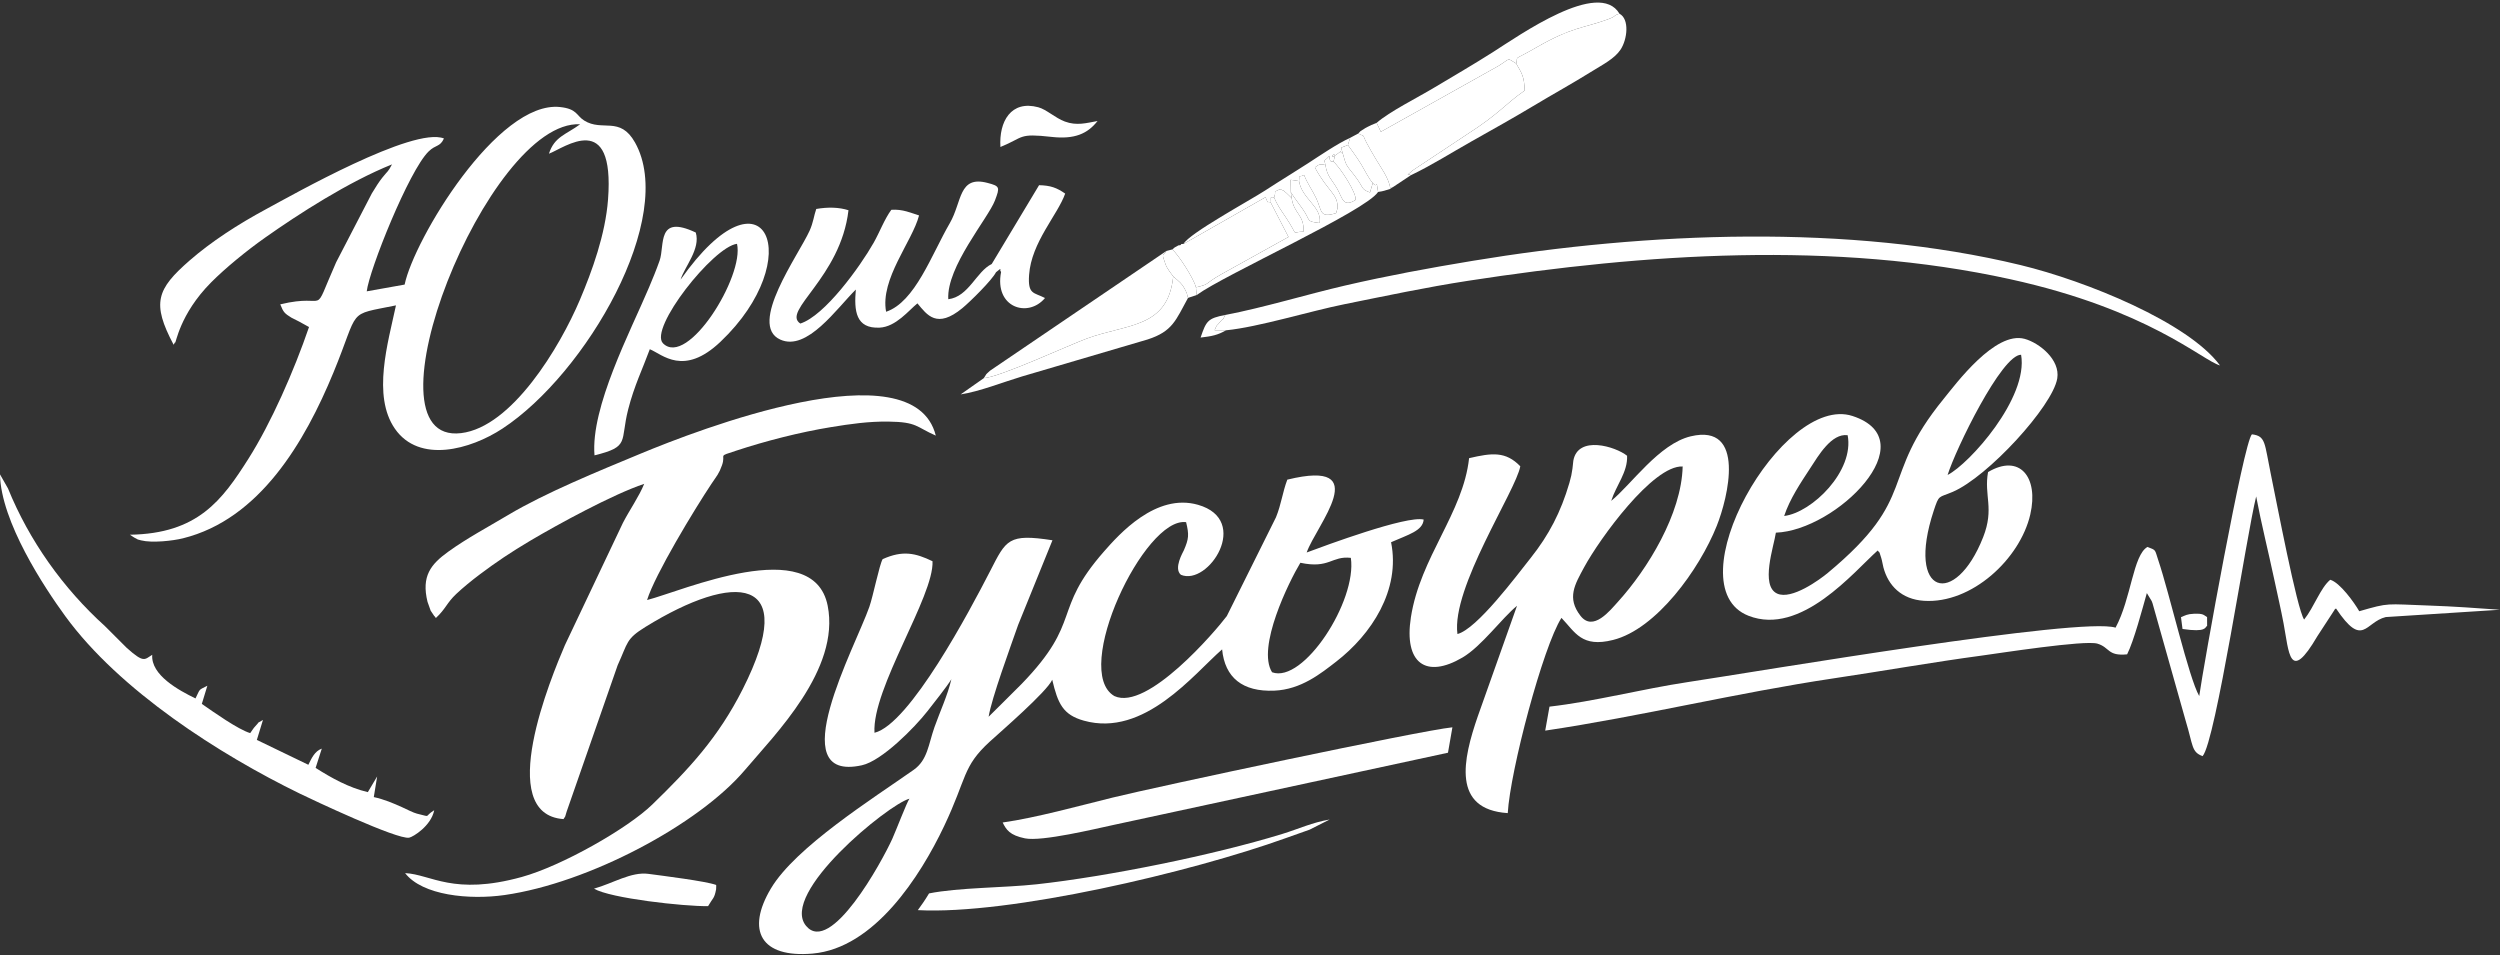
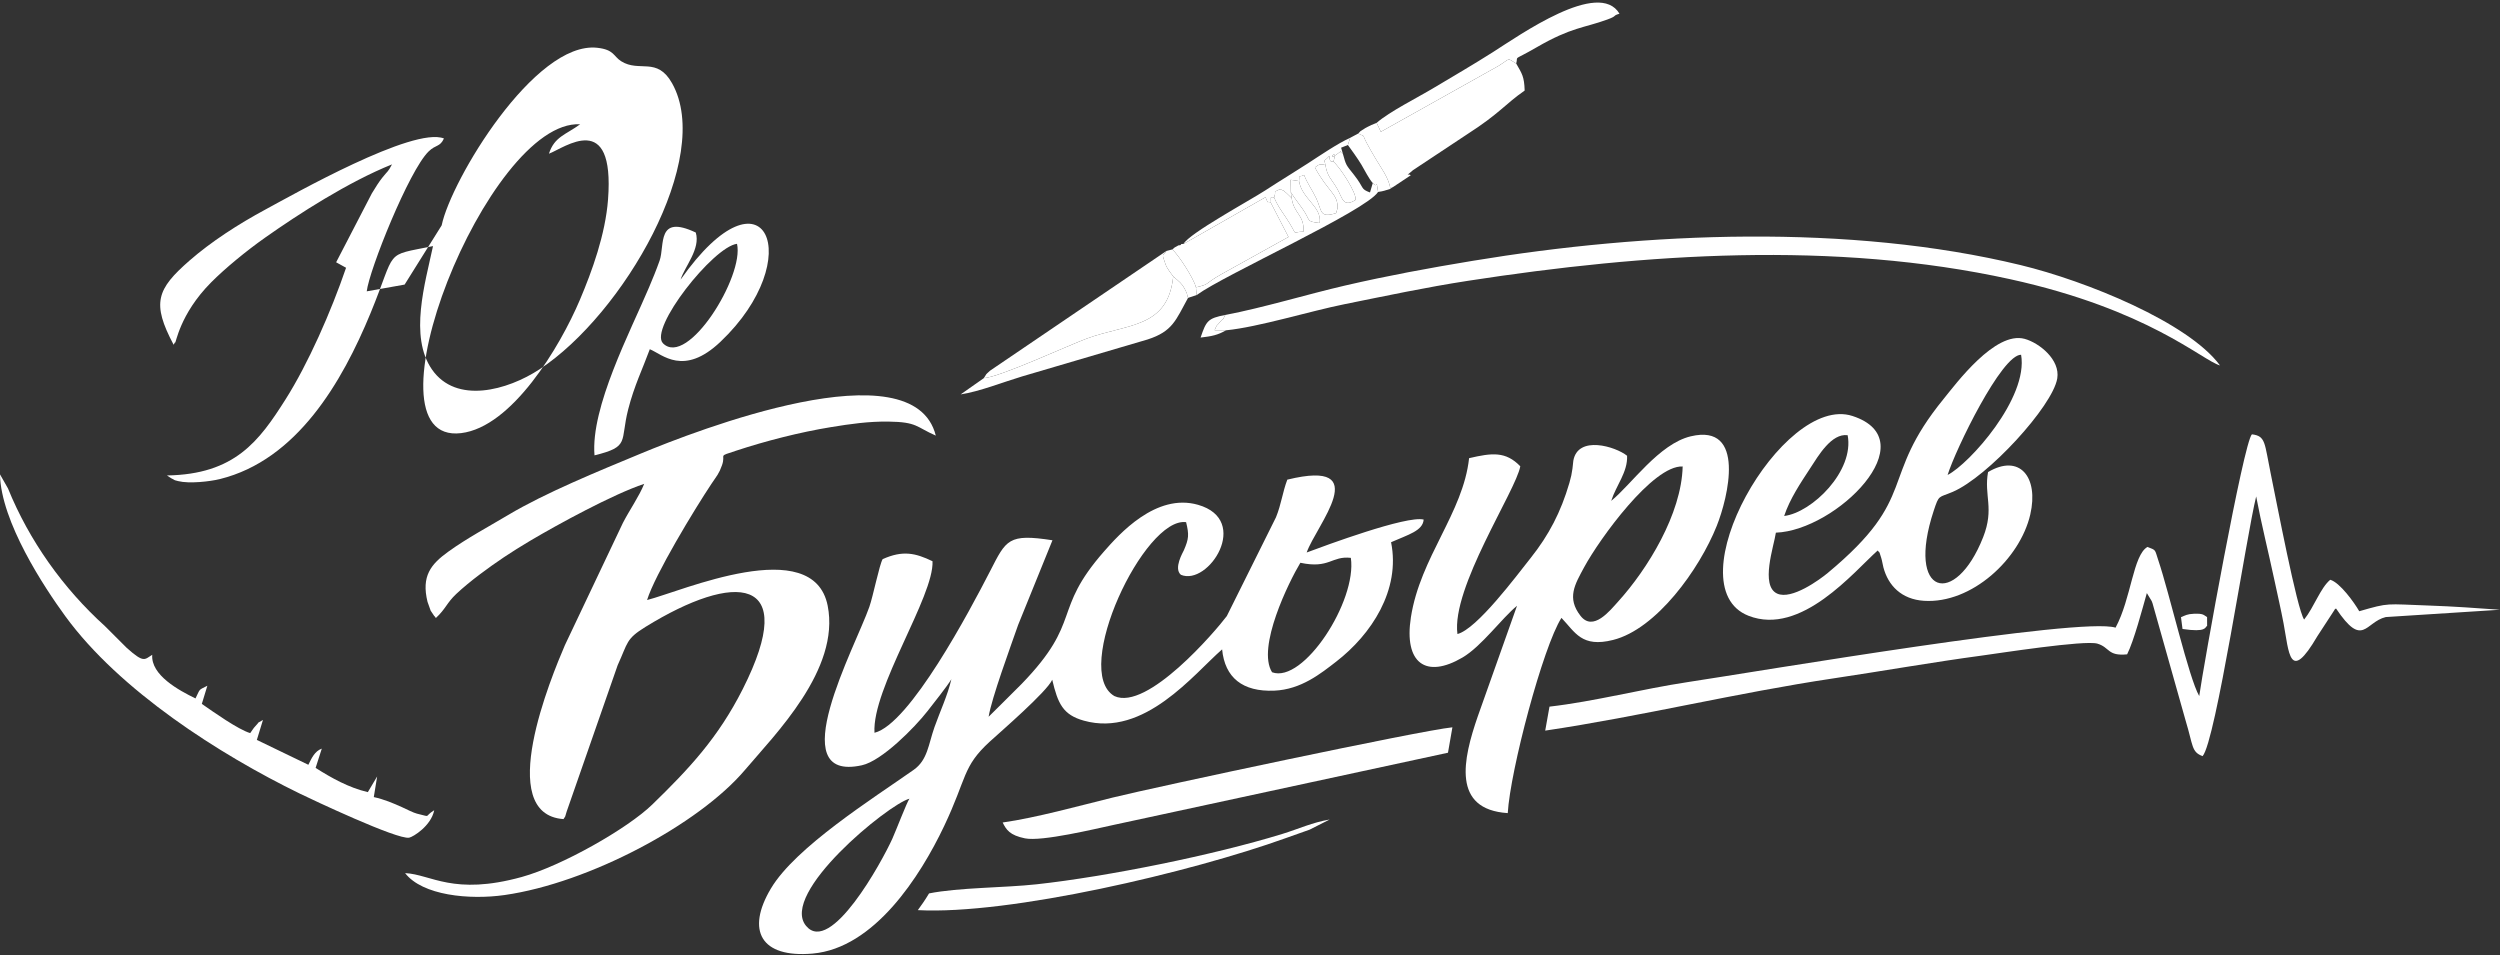
<svg xmlns="http://www.w3.org/2000/svg" xml:space="preserve" width="280mm" height="107mm" version="1.1" style="shape-rendering:geometricPrecision; text-rendering:geometricPrecision; image-rendering:optimizeQuality; fill-rule:evenodd; clip-rule:evenodd" viewBox="0 0 28000 10700">
  <rect x="0" y="0" width="28000" height="10700" fill="#333333" stroke="none" />
  <defs>
    <style type="text/css"> .fil0 {fill:white} </style>
  </defs>
  <g id="Слой_x0020_1">
    <g id="_1765064110320">
      <path class="fil0" d="M10185.8 8945.28c-30.05,41.76 -149.19,354.49 -191.69,448.51 -116.96,258.73 -692.1,1308.63 -966.48,975.64 -300.5,-364.67 922.55,-1361.55 1158.17,-1424.15zm4378.31 -2642.28c326.6,69.86 348.74,-79.46 565.44,-55.02 70.63,483.32 -531.72,1411.65 -882.33,1281.29 -174.34,-276.81 188.61,-1013.46 316.89,-1226.27zm70.74 -115.09c103.67,-300.79 769.48,-1056.8 -216.97,-815.87 -54.63,144.59 -66.17,271.55 -126.87,421.54l-550.66 1106.4c-125.76,167.67 -891.7,1065.95 -1259.32,895.94 -483.3,-280.86 337.6,-2011.6 803.29,-1947.67 34.45,140.52 30.47,186.52 -24.71,313.99 -10.24,23.66 -117.94,203.67 -33.57,275.45 307.2,129.58 790.85,-613.04 191.13,-784.13 -471.27,-134.45 -885.97,333.4 -1051.64,522.09 -589.73,671.73 -235.72,772.86 -921.61,1482.55 -47.2,48.83 -371.07,368.8 -371.44,369.43 33.38,-208.2 242.21,-775.35 330.69,-1028.98l384.27 -947.69c-495.89,-76.68 -517.76,-5.86 -697.46,344.03 -227.57,443.07 -901.55,1715.92 -1295.81,1812.16 -29.94,-497.61 668.69,-1529.54 649.95,-1921.41 -189.82,-91.45 -332.68,-125.16 -558.79,-23.27 -37.06,65.47 -105.77,411.56 -148.79,534.52 -155.91,445.55 -987.97,1972.71 -84,1774.16 225.35,-49.5 593.14,-424.5 734.59,-605.62 60.13,-76.99 227.09,-286.88 268.29,-358.38 -41.71,180.58 -128.83,365.08 -189.37,536.93 -69,195.91 -76.69,368.29 -233.77,478.76 -455.74,320.51 -1321.73,864.58 -1597.81,1327.65 -282.07,473.13 -112.06,780.41 467.15,729.43 690.62,-60.8 1204.64,-864.93 1471.27,-1425.3 259.67,-545.74 203.63,-665.53 512.37,-948.31 113.25,-103.73 642.38,-560.6 699.58,-693.23 63.12,267.62 120,392.61 353.68,458.16 677.94,190.16 1232.45,-522.87 1549.1,-798.36 30.57,316.65 229.25,477.24 584.55,462.39 300.68,-12.57 522.39,-193.25 692.52,-324.62 394.06,-304.3 723.26,-802.43 615.21,-1337.78 193.49,-85.59 355.96,-127.66 365.01,-253.71 -189.63,-48.08 -1105.9,292.43 -1310.06,368.75z" />
      <path class="fil0" d="M7247.16 6720.48c88.21,-285.78 532.5,-1018.39 721.78,-1302.62 59.65,-89.57 82.88,-109.2 117.58,-207.5 47.22,-133.78 -58.37,-91.39 159.02,-162.9 331.77,-109.13 711.29,-206.65 1062.87,-263.97 215.49,-35.13 419.75,-64.57 642.47,-61.68 323.59,4.19 307.72,59.66 530.02,157.15 -251.24,-1005.75 -2691.46,-53.11 -3303.48,200.85 -480.04,199.2 -1069.78,439.77 -1487.78,689.12 -228.55,136.33 -456.32,257.19 -665.52,407.42 -200.52,144 -306.13,276.39 -236.01,563.87 0.46,1.89 34.46,97.49 35.37,99.29l42 62.74c2.25,-5.1 10.43,13.38 16.15,19.64 111.71,-103.39 119.87,-166.9 228.29,-269.48 72.1,-68.2 173.08,-150.97 265.9,-220.65 177.66,-133.37 347.38,-248.1 565.32,-377.05 309.43,-183.1 923.56,-518.42 1273.84,-635.55 -56.27,139.98 -163.07,291.14 -238.29,437.1l-649.2 1368.36c-152.57,355.36 -792.29,1894.1 -16.23,1949.35 28.94,-47.34 9.34,-1.17 35.93,-85.74l570.45 -1637.24c117.83,-256.97 90.5,-293.1 313.31,-430.59 995.94,-614.57 1736.13,-585.87 1087.75,697.69 -274.82,544.03 -599.35,890.9 -1012.97,1292.61 -279.39,271.35 -1016.92,688.76 -1462.39,811.68 -768.19,211.99 -1013.98,-29.31 -1306.22,-43.56 193.64,250.8 720.01,302.02 1114.43,245.67 941.55,-134.51 2175.96,-790.12 2693.68,-1402.84 332.76,-393.82 1067.15,-1124.02 924.71,-1838.05 -162.13,-812.75 -1639.3,-160.34 -2022.78,-63.12z" />
-       <path class="fil0" d="M6148.13 1721.48c172.91,-64.64 738.94,-502.58 661.84,512.87 -29.74,391.6 -178.28,801.09 -315.78,1125.06 -224.01,527.78 -759.73,1423.3 -1330.29,1491.66 -1151.48,137.96 300.03,-3514.65 1333.88,-3459.34 -161.73,118.3 -288.34,138.54 -349.65,329.75zm-1616.36 1465.85l-424.38 75.67c27.53,-238.33 473.05,-1352.03 692.86,-1566.51 82.02,-80.03 126.66,-47.19 171.97,-145.66 -342.53,-136.32 -1696.56,632.56 -1994.19,792.84 -313.77,168.98 -615.57,365.43 -855.22,574.57 -367.5,320.73 -426.31,475.77 -178.56,942.51 6.7,-6.88 13.59,-29.08 15.83,-24.06 9.8,21.92 46.2,-313.76 405.8,-675.24 153.47,-154.29 390.63,-350.07 604.02,-500.52 375.81,-264.98 928.45,-621.8 1420.45,-820.01 -46.17,88.19 -43.63,67.4 -109.27,149.81 -37.53,47.12 -75.1,106.99 -116.39,175.2l-399.97 771.68c-285.63,646.71 -63.53,334.43 -625.84,471.16 35.84,91.4 50.64,102.38 124.7,149 6.28,3.95 69.02,35.04 86.17,43.67l111.21 61.33c-168.39,492.13 -424.78,1074.64 -678.37,1474.87 -295.87,466.98 -568.11,839.29 -1327.94,851.27l49.57 32.35c54.33,25.24 10.71,14.39 77.29,31.13 122.43,30.77 354.45,4.66 466.76,-23.15 862.16,-213.53 1367.7,-1084 1686.6,-1857.74 300.41,-728.89 139.21,-636.9 699.88,-751.37 -88.84,417.18 -268.43,1011.95 -11.76,1381.78 272.17,392.17 845.38,234.17 1205.16,-2.15 937.85,-616.02 1953.27,-2368.5 1484.12,-3203.52 -169.34,-301.39 -365.54,-117.91 -569.75,-246.39 -88.5,-55.67 -77.67,-130.14 -268.95,-151.04 -700.64,-76.56 -1638.16,1485.55 -1741.8,1988.52z" />
+       <path class="fil0" d="M6148.13 1721.48c172.91,-64.64 738.94,-502.58 661.84,512.87 -29.74,391.6 -178.28,801.09 -315.78,1125.06 -224.01,527.78 -759.73,1423.3 -1330.29,1491.66 -1151.48,137.96 300.03,-3514.65 1333.88,-3459.34 -161.73,118.3 -288.34,138.54 -349.65,329.75zm-1616.36 1465.85l-424.38 75.67c27.53,-238.33 473.05,-1352.03 692.86,-1566.51 82.02,-80.03 126.66,-47.19 171.97,-145.66 -342.53,-136.32 -1696.56,632.56 -1994.19,792.84 -313.77,168.98 -615.57,365.43 -855.22,574.57 -367.5,320.73 -426.31,475.77 -178.56,942.51 6.7,-6.88 13.59,-29.08 15.83,-24.06 9.8,21.92 46.2,-313.76 405.8,-675.24 153.47,-154.29 390.63,-350.07 604.02,-500.52 375.81,-264.98 928.45,-621.8 1420.45,-820.01 -46.17,88.19 -43.63,67.4 -109.27,149.81 -37.53,47.12 -75.1,106.99 -116.39,175.2l-399.97 771.68l111.21 61.33c-168.39,492.13 -424.78,1074.64 -678.37,1474.87 -295.87,466.98 -568.11,839.29 -1327.94,851.27l49.57 32.35c54.33,25.24 10.71,14.39 77.29,31.13 122.43,30.77 354.45,4.66 466.76,-23.15 862.16,-213.53 1367.7,-1084 1686.6,-1857.74 300.41,-728.89 139.21,-636.9 699.88,-751.37 -88.84,417.18 -268.43,1011.95 -11.76,1381.78 272.17,392.17 845.38,234.17 1205.16,-2.15 937.85,-616.02 1953.27,-2368.5 1484.12,-3203.52 -169.34,-301.39 -365.54,-117.91 -569.75,-246.39 -88.5,-55.67 -77.67,-130.14 -268.95,-151.04 -700.64,-76.56 -1638.16,1485.55 -1741.8,1988.52z" />
      <path class="fil0" d="M18845.88 5224.61c-12.9,531.88 -393.63,1149.58 -721.49,1511.55 -91.9,101.45 -281.63,343.2 -423.06,160.66 -155.14,-200.22 -63.97,-349.48 41.49,-544.3 170.69,-315.3 770.64,-1144.96 1103.06,-1127.91zm-800.41 385.12c56.46,-176.1 186.24,-322.64 177.86,-505.25 -130.45,-104.37 -550.19,-231.5 -601.85,54.51 -2.84,15.8 -6.6,65.83 -9.8,88.81 -8.12,58.11 -15.56,95.88 -34.48,160.69 -95.68,327.75 -230.24,584.42 -430.68,836.94 -163.21,205.63 -603.8,798.72 -823.11,855.75 -70.26,-517.46 653.87,-1602.49 703.94,-1878.81 -164.12,-168.95 -315.64,-150.94 -573.49,-90.86 -67.29,616.46 -546.92,1108.13 -651.76,1781.9 -80.26,515.79 169.09,690.67 577.31,451.07 215.07,-126.24 438.94,-438.83 611.22,-579.84l-439.32 1238.01c-166.6,481.77 -293.64,1043.22 335.53,1084.24 27.39,-475.23 394.24,-1862.99 601.51,-2186.82 155.62,164.04 227.14,335.36 577.86,247.4 486.3,-121.96 967.27,-791.98 1161.26,-1277.22 126.73,-317.03 330.9,-1151.29 -290.6,-1003.68 -356.35,84.63 -665.55,540.29 -891.4,723.16z" />
      <path class="fil0" d="M19982.61 5779.07c63.74,-192.22 185.08,-371.7 290.93,-533.65 92.41,-141.38 238.46,-394.83 420.23,-371.1 76.69,400.5 -398.17,865.9 -711.16,904.75zm1830.48 -459.44c89.58,-287.9 606.79,-1350.39 823.25,-1346.35 84.24,482.17 -579.72,1222.82 -823.25,1346.35zm-1923.31 646.23c676.51,-24.66 1693.68,-1033.61 858.54,-1306.69 -785.07,-256.71 -2011.05,1905.93 -1165.03,2237.5 589.41,230.99 1183.42,-497.45 1446.64,-730.97 31.49,42.05 10.61,-9.4 40.19,84.18 10.39,32.9 14.76,70.1 24.05,105.24 53.58,202.75 201.67,357.55 454.21,373.95 534.28,34.72 1075.99,-469.02 1190.66,-966.62 97.08,-421.27 -120.53,-684.42 -473,-475.26 -47.93,264.27 72.86,404.42 -54.59,728.62 -313.17,796.72 -868.43,657.23 -553.63,-296.36 60.55,-183.43 52.07,-142.27 211.74,-210.2 392.5,-166.99 1119.91,-959.67 1171.6,-1270.46 34.92,-209.95 -200.66,-398.1 -364.79,-443.39 -331.18,-91.36 -770.44,503.98 -907.13,671.49 -738.04,904.36 -262.83,1088.84 -1298.29,1950.03 -88.37,73.5 -405.14,305.79 -567.08,231.19 -191.14,-88.05 -36.17,-530.29 -14.09,-682.25z" />
      <path class="fil0" d="M24668.99 8468.66c145.42,-160.16 493.29,-2482.29 600.15,-2908.45 57.79,307.68 136.59,619.09 204.71,939.45 35.83,168.51 71.16,318.48 102.04,481.96 61.29,324.41 64.12,682.19 378.82,143.45l192.09 -294.6c2.22,-10.02 10.78,-10.73 16.8,-15.34 302.05,451.17 324.48,152.34 556.92,96.03l1278.95 -81.87c-269.25,-19.35 -513.69,-37.33 -796.14,-47.15 -489.4,-17 -436.89,-35.06 -779.79,63.75 -56.76,-98.77 -216.98,-321.94 -324.93,-352.41 -110.2,91.33 -180.23,305.18 -292.42,445.66 -80.78,-117.21 -308.28,-1316.88 -374.83,-1638.14 -69.97,-337.76 -53.31,-417.84 -210.02,-436.54 -92.39,87.65 -544.71,2606.33 -590.01,2931.56 -117.72,-204.93 -330.12,-1140.16 -460.02,-1525.88 -39.32,-116.79 -19.27,-106.18 -119.67,-144.43 -162.09,91.4 -181.08,576.64 -357.4,904.12 -384.16,-123.92 -3963.08,484.49 -4791.21,609.56 -514.83,77.76 -1040.43,216.18 -1548.8,274.95l-47.9 268.6c1081.36,-161.14 2137.47,-422.32 3236.99,-586.42 554.39,-82.75 1104.16,-180.3 1656.67,-254.54 181.29,-24.36 1148.61,-175.58 1290.8,-133.23 140.84,41.94 111.46,141.9 332.86,119.88 76.42,-151.52 170.83,-509.56 220.96,-686.17l53.62 88.42c3.57,8.08 6.46,16.54 9.71,24.96l372.15 1319.06c84.13,275.62 62.39,347.55 188.9,393.76z" />
      <path class="fil0" d="M13723.62 3527.48c-51.09,97.71 -10.97,18.09 -59.93,79.61 -40.57,50.98 -29.83,18.48 -60.25,91.47l128.43 0.7c359.44,-34.92 941.42,-214.91 1326.29,-292.27 467.67,-94.01 908.22,-188.77 1387.59,-262.64 1979.53,-305.01 4097.39,-450.41 6067.29,-17.68 1552.27,341 2146.2,906.53 2351.19,966.48 -354.86,-481.28 -1496.45,-945.79 -2234.42,-1124.49 -1916.68,-464.14 -4184.78,-370.76 -6137.62,-47.1 -499.6,82.8 -948.28,165.56 -1425.4,275.98 -423.68,98.05 -916.61,248.65 -1343.17,329.94z" />
      <path class="fil0" d="M1174.95 7012.27c-467.44,-422.45 -847.22,-955.62 -1085.74,-1542.36l-89.74 -157.44c11.24,532.12 497.27,1267.26 732.34,1589.42 606.29,830.88 1724.21,1547.13 2627.66,1987.31 130.47,63.57 1091.35,517.98 1223.42,492.78 43.85,-8.36 245.94,-131.97 280.29,-307.52 -125.01,77.4 -21.36,77.88 -193.58,38.33 -37.11,-8.52 -122.84,-52.39 -164.65,-71.37 -101.4,-46.01 -203.4,-88.9 -318.5,-114.05l37.56 -230.92 -104.35 175.45c-215.31,-50.56 -407.65,-159.1 -584.89,-271.3l69.25 -216.19c-80.06,29.5 -113.83,107.08 -150.59,181.11l-576.79 -278.53 68.48 -223.55c-91.77,54.57 -19.83,2.59 -87.42,72.16 -21.99,22.64 -32.97,45.7 -55.53,75.19 -136.13,-40.97 -409.99,-235.41 -541.79,-327.26l61.91 -203.12c-104.19,53.01 -76.5,28.18 -132.85,141.98 -186.48,-90.56 -501.09,-261.03 -484.53,-488.51 -87.46,52.26 -89.68,97.77 -286.41,-78.59l-243.55 -243.02z" />
-       <path class="fil0" d="M9502.96 2354.71c-105.61,-33.67 -228.5,-37.14 -360.94,-14.3 -26.12,73.47 -32.32,150.84 -74.93,244.55 -124.17,273.09 -693.63,1053.06 -327.95,1218.42 299.26,135.32 632.86,-350.09 846.09,-560.46 -20.51,237.24 -2,439.2 266.04,426.7 182.21,-8.5 325.8,-192.87 423.96,-271.98 108.57,130.57 217.16,288.95 502.8,53.73 89.85,-73.99 333.95,-315.58 377.01,-402.1 83.37,-66.25 29.05,-28.59 57.27,-3.84 -78.94,399.77 301.94,520.33 491.66,292.43 -125.48,-65.63 -193.62,-35.03 -178.2,-258.91 25.18,-365.12 321.25,-673.67 404.21,-910.79 -96.7,-66.72 -163.28,-90.67 -292.47,-94.06l-530.3 882.92c-171.66,82.23 -256.95,366.74 -486.52,394.32 -21.68,-363.23 446.48,-905.8 522.79,-1106.38 56.97,-149.76 54.76,-159.99 -83.39,-196.35 -326.03,-85.78 -283.69,211.82 -422.37,450.9 -205.38,354.03 -388.88,883.49 -713.45,992.24 -68.9,-366.68 294.23,-788.44 369.09,-1078.83 -88.43,-26.89 -182.05,-72.2 -310.55,-63.2 -76.41,103.64 -131.33,251.78 -197.64,368.68 -154.06,271.63 -549.08,818.43 -821.71,905.54 -214.06,-140.24 451.52,-513.89 539.5,-1269.23zm1701.7 -708.35c273.2,-111.82 194.73,-155.19 574.92,-112.86 254.97,28.39 400.6,-34.93 512.95,-178.24 -122.76,22.09 -231.81,55.91 -366.02,6.08 -108,-40.09 -205.96,-135.36 -297.87,-160.05 -304.83,-81.88 -441.84,158.84 -423.98,445.07z" />
      <path class="fil0" d="M8254.57 2730.73c83.26,362.35 -552.84,1387.98 -828.22,1115.25 -164.27,-162.68 562.71,-1083.24 828.22,-1115.25zm-632.09 400.95c46.99,-148.46 225.29,-344.48 170.15,-527.42 -442.4,-209.41 -344.95,145.31 -405.01,314.62 -37.61,106.06 -74.29,195.25 -119.77,302.95 -205.06,485.61 -654.35,1340.25 -609.36,1878.06 400.43,-98.67 284.14,-150.57 377.36,-515.64 67.38,-263.88 164.27,-460.14 242.04,-673.09 141.37,57.89 378.31,308.35 790.93,-82.83 982.54,-931.51 503.96,-2045.51 -446.34,-696.65z" />
      <path class="fil0" d="M16266.97 8145.8c-359.19,36.08 -3314.69,666.29 -3805.86,787.15 -367.03,90.32 -858.6,226.55 -1231.24,278.95 39.74,81.61 80.3,143.2 250.19,177.71 189,38.37 791.83,-107.74 991.07,-150.33l3746.26 -808.81 49.58 -284.67z" />
      <path class="fil0" d="M15418.32 1375.84c-54,22.2 -68.75,27.2 -103.26,46.11 -35.87,19.66 -12.29,5.12 -43.78,25.94 -53.16,35.13 -13.86,2.29 -60.01,48.04 92.61,43.95 35.03,-5.21 101.7,116.8 31.58,57.79 55.83,100 93.68,164.36 56.05,95.3 150.36,219.16 166.14,337.86 7.87,-4.14 18.42,-21.69 21.92,-15.21l205.96 -136.74c-26.35,-27.1 -71.85,27.72 24.66,-57l607.57 -402.58c365.63,-234.84 420.44,-333.96 643.44,-489.54 -5.02,-158.59 -30.13,-188.46 -94.83,-302.29 -111.26,-64.51 -51.68,-64.02 -201.64,28.45l-1314.49 735.86 -47.06 -100.06z" />
-       <path class="fil0" d="M16981.51 711.59c64.7,113.83 89.81,143.7 94.83,302.29 -223,155.58 -277.81,254.7 -643.44,489.54l-607.57 402.58c-96.51,84.72 -51.01,29.9 -24.66,57 233.1,-111.37 455.19,-252.6 680.68,-379.59 226.55,-127.59 467.95,-262.22 681.95,-390.84 228.81,-137.54 445.57,-256.19 674.11,-398.48 114.62,-71.36 244.89,-136.77 312.34,-237.64 76.9,-115.04 102.67,-342.64 -11.55,-402.93 -85.46,25.5 -15.46,21 -136.05,65.12 -263.84,96.52 -398.09,83.4 -793.08,311.88 -280.44,162.22 -201.11,82.95 -227.56,181.07z" />
      <path class="fil0" d="M11019.15 4234.98c174.22,-8.94 959.45,-372.95 1157.28,-444.87 456.73,-166.06 903.95,-114.62 963.74,-693.62 -17.34,-24.47 -68.79,-87.69 -85.25,-133.52 -50.97,-141.96 -29.39,-90.76 9.36,-152.41l-1975.79 1341.07c-64.09,59.76 -26.96,19.97 -69.34,83.35z" />
      <path class="fil0" d="M10279.63 10193.51c1025.65,54.24 3055.89,-423.37 4123.45,-807.45 92.62,-33.32 178.78,-63.29 265.11,-94.12l224.45 -113.64c-195.1,33.01 -344.68,104.34 -530.62,161.63 -770.73,237.45 -1955.85,476.91 -2752.45,564.25 -360.46,39.51 -872.24,35.38 -1204.37,102.07 -51.04,85.54 -83.99,129.1 -125.57,187.26z" />
      <path class="fil0" d="M13255.15 2732.19c-9.66,2.5 -24.37,-5.05 -29.06,7.15 -4.58,11.93 -21.96,5.91 -27.82,8.98 -52.63,27.59 -36.62,19.27 -68.34,45.36 70.37,61.55 243.96,332.11 264.65,424.83 166.63,-40.31 72.37,-25.89 284.95,-147.59l751.46 -417.04 -196.55 -380.69c-46,-36.27 -21.31,34.32 -60.82,-64.38l-918.47 523.38z" />
      <path class="fil0" d="M15418.32 1375.84l47.06 100.06 1314.49 -735.86c149.96,-92.47 90.38,-92.96 201.64,-28.45 26.45,-98.12 -52.88,-18.85 227.56,-181.07 394.99,-228.48 529.24,-215.36 793.08,-311.88 120.59,-44.12 50.59,-39.62 136.05,-65.12 -229.64,-389.32 -1117.64,240 -1420.06,431.99 -222.62,141.33 -422.3,256.38 -648.1,391.75 -208.98,125.29 -503.44,270.23 -651.72,398.58z" />
      <path class="fil0" d="M11019.15 4234.98l-260 182.36c210.83,-31.94 478.41,-138.63 689.08,-201.66l1405.47 -413.84c279.84,-90.56 314.22,-214.4 452.32,-465.51 -20.57,-63.32 0.13,-20.17 -24.1,-74.65 -6.25,-14.06 -23.68,-47.28 -35.75,-63.8 -33.92,-46.43 -78.69,-75.34 -106,-101.39 -59.79,579 -507.01,527.56 -963.74,693.62 -197.83,71.92 -983.06,435.93 -1157.28,444.87z" />
      <path class="fil0" d="M14934.08 1810.59c72.93,59.73 267.82,360.96 247.37,429.37 -140.54,86.5 -143.84,-18.9 -204.46,-125.26 -61.08,-107.15 -112.5,-136.37 -132.12,-265.82 -77.94,-21.55 -88.12,9.72 -118.13,26.86 147.29,274.28 258.81,293.46 254.34,454.59l-16.87 56.42c-188.68,60.76 -156.89,-27.29 -222.66,-166.43 -42.27,-89.43 -98.76,-164.39 -135.99,-260.54 -80.14,40.4 -46.34,-30.37 -56.28,68.71 33.32,201.88 258.87,286.35 230.75,469.37 -161.39,-19.78 -95.23,-23.16 -191.4,-158.64 -52.74,-74.28 -86.93,-115.66 -131.37,-186.63l9.21 66.12c26.71,180.72 140.23,181.31 133.67,375.35 -151.99,2.35 -46.13,66.99 -201.21,-163.28 -59.35,-88.12 -93.87,-135.93 -129.34,-219.17 -47.16,17.1 -35.05,-33.11 -35.15,61.58l196.55 380.69 -751.46 417.04c-212.58,121.7 -118.32,107.28 -284.95,147.59l7.5 86.32c315.14,-230.03 1895.15,-941.47 2032.32,-1154.78 -29.99,-179.34 9.21,-21.34 -59.36,-99.97l-31.13 105.52c-110.49,-40.95 -59.53,-45.67 -179.11,-197.25 -91.26,-115.68 -87.34,-101.37 -126.12,-241.17 -66.96,-13.46 49.63,-73.06 -73.46,16.34 -112.13,81.46 26.39,-99.6 -31.14,77.07z" />
-       <path class="fil0" d="M8020.78 9911.33c-118.58,-43.25 -604.06,-103.11 -757.31,-123.91 -194.02,-26.32 -395.46,105.07 -610.68,165.49 180.71,108.23 1010.44,200 1277.7,195.8 55.95,-96.67 69.1,-80.45 89.86,-188.27 0.97,-5.02 0.32,-12.58 0.84,-24.37 0.53,-11.97 0.99,-16.61 -0.41,-24.74z" />
      <path class="fil0" d="M13255.15 2732.19l918.47 -523.38c39.51,98.7 14.82,28.11 60.82,64.38 0.1,-94.69 -12.01,-44.48 35.15,-61.58 36.66,-103.38 -32.28,-39.53 67.08,-93.55 90.08,42.41 7.33,-4.01 72.36,44.8 7.29,5.47 49.44,48.57 57.44,55.85l-9.21 -66.12 -2.29 -138.91 94.31 14.81c9.94,-99.08 -23.86,-28.31 56.28,-68.71 37.23,96.15 93.72,171.11 135.99,260.54 65.77,139.14 33.98,227.19 222.66,166.43l16.87 -56.42c4.47,-161.13 -107.05,-180.31 -254.34,-454.59 30.01,-17.14 40.19,-48.41 118.13,-26.86 -16.46,-100 -41.84,-2.98 44.16,-103.32 2.53,93.57 34.67,50.7 45.05,65.03 57.53,-176.67 -80.99,4.39 31.14,-77.07 123.09,-89.4 6.5,-29.8 73.46,-16.34l-18.26 -62.85 75.97 -30.35 25.6 -80.33c-136.29,60.63 -347,204.16 -473.47,286.07 -165.51,107.22 -304.98,190.41 -477.14,302.66 -173.78,113.32 -854.36,482.14 -916.23,599.81z" />
      <path class="fil0" d="M15121.99 1543.65l-25.6 80.33c29.04,39.93 109.24,150.1 151.04,219.82 40.91,68.24 83.48,157.94 127.61,206.28 68.57,78.63 29.37,-79.37 59.36,99.97 71.5,-10.72 69.86,-15.16 138.39,-35.1 -15.78,-118.7 -110.09,-242.56 -166.14,-337.86 -37.85,-64.36 -62.1,-106.57 -93.68,-164.36 -66.67,-122.01 -9.09,-72.85 -101.7,-116.8l-89.28 47.72z" />
      <path class="fil0" d="M13064.28 2810.56c-38.75,61.65 -60.33,10.45 -9.36,152.41 16.46,45.83 67.91,109.05 85.25,133.52 27.31,26.05 72.08,54.96 106,101.39 12.07,16.52 29.5,49.74 35.75,63.8 24.23,54.48 3.53,11.33 24.1,74.65l96.06 -31.5 -7.5 -86.32c-20.69,-92.72 -194.28,-363.28 -264.65,-424.83l-65.65 16.88z" />
      <path class="fil0" d="M14844.87 1848.88c19.62,129.45 71.04,158.67 132.12,265.82 60.62,106.36 63.92,211.76 204.46,125.26 20.45,-68.41 -174.44,-369.64 -247.37,-429.37 -10.38,-14.33 -42.52,28.54 -45.05,-65.03 -86,100.34 -60.62,3.32 -44.16,103.32z" />
      <path class="fil0" d="M14269.59 2211.61c35.47,83.24 69.99,131.05 129.34,219.17 155.08,230.27 49.22,165.63 201.21,163.28 6.56,-194.04 -106.96,-194.63 -133.67,-375.35 -8,-7.28 -50.15,-50.38 -57.44,-55.85 -65.03,-48.81 17.72,-2.39 -72.36,-44.8 -99.36,54.02 -30.42,-9.83 -67.08,93.55z" />
-       <path class="fil0" d="M15038.68 1717.18c38.78,139.8 34.86,125.49 126.12,241.17 119.58,151.58 68.62,156.3 179.11,197.25l31.13 -105.52c-44.13,-48.34 -86.7,-138.04 -127.61,-206.28 -41.8,-69.72 -122,-179.89 -151.04,-219.82l-75.97 30.35 18.26 62.85z" />
      <path class="fil0" d="M14457.26 2152.59c44.44,70.97 78.63,112.35 131.37,186.63 96.17,135.48 30.01,138.86 191.4,158.64 28.12,-183.02 -197.43,-267.49 -230.75,-469.37l-94.31 -14.81 2.29 138.91z" />
      <path class="fil0" d="M24571.46 6874.14c-74.75,2.89 -94.52,18.04 -144.31,38.3l17.02 132.17c273.18,40.5 250.09,-20.39 275.57,-35.11l-0.33 -97.57c-39.96,-23.75 -38.17,-42.03 -147.95,-37.79z" />
      <path class="fil0" d="M13731.87 3699.26l-128.43 -0.7c30.42,-72.99 19.68,-40.49 60.25,-91.47 48.96,-61.52 8.84,18.1 59.93,-79.61 -197.98,37.15 -214.03,68.77 -277.04,253.28 125.08,-14.33 192.59,-27.98 285.29,-81.5z" />
    </g>
  </g>
</svg>